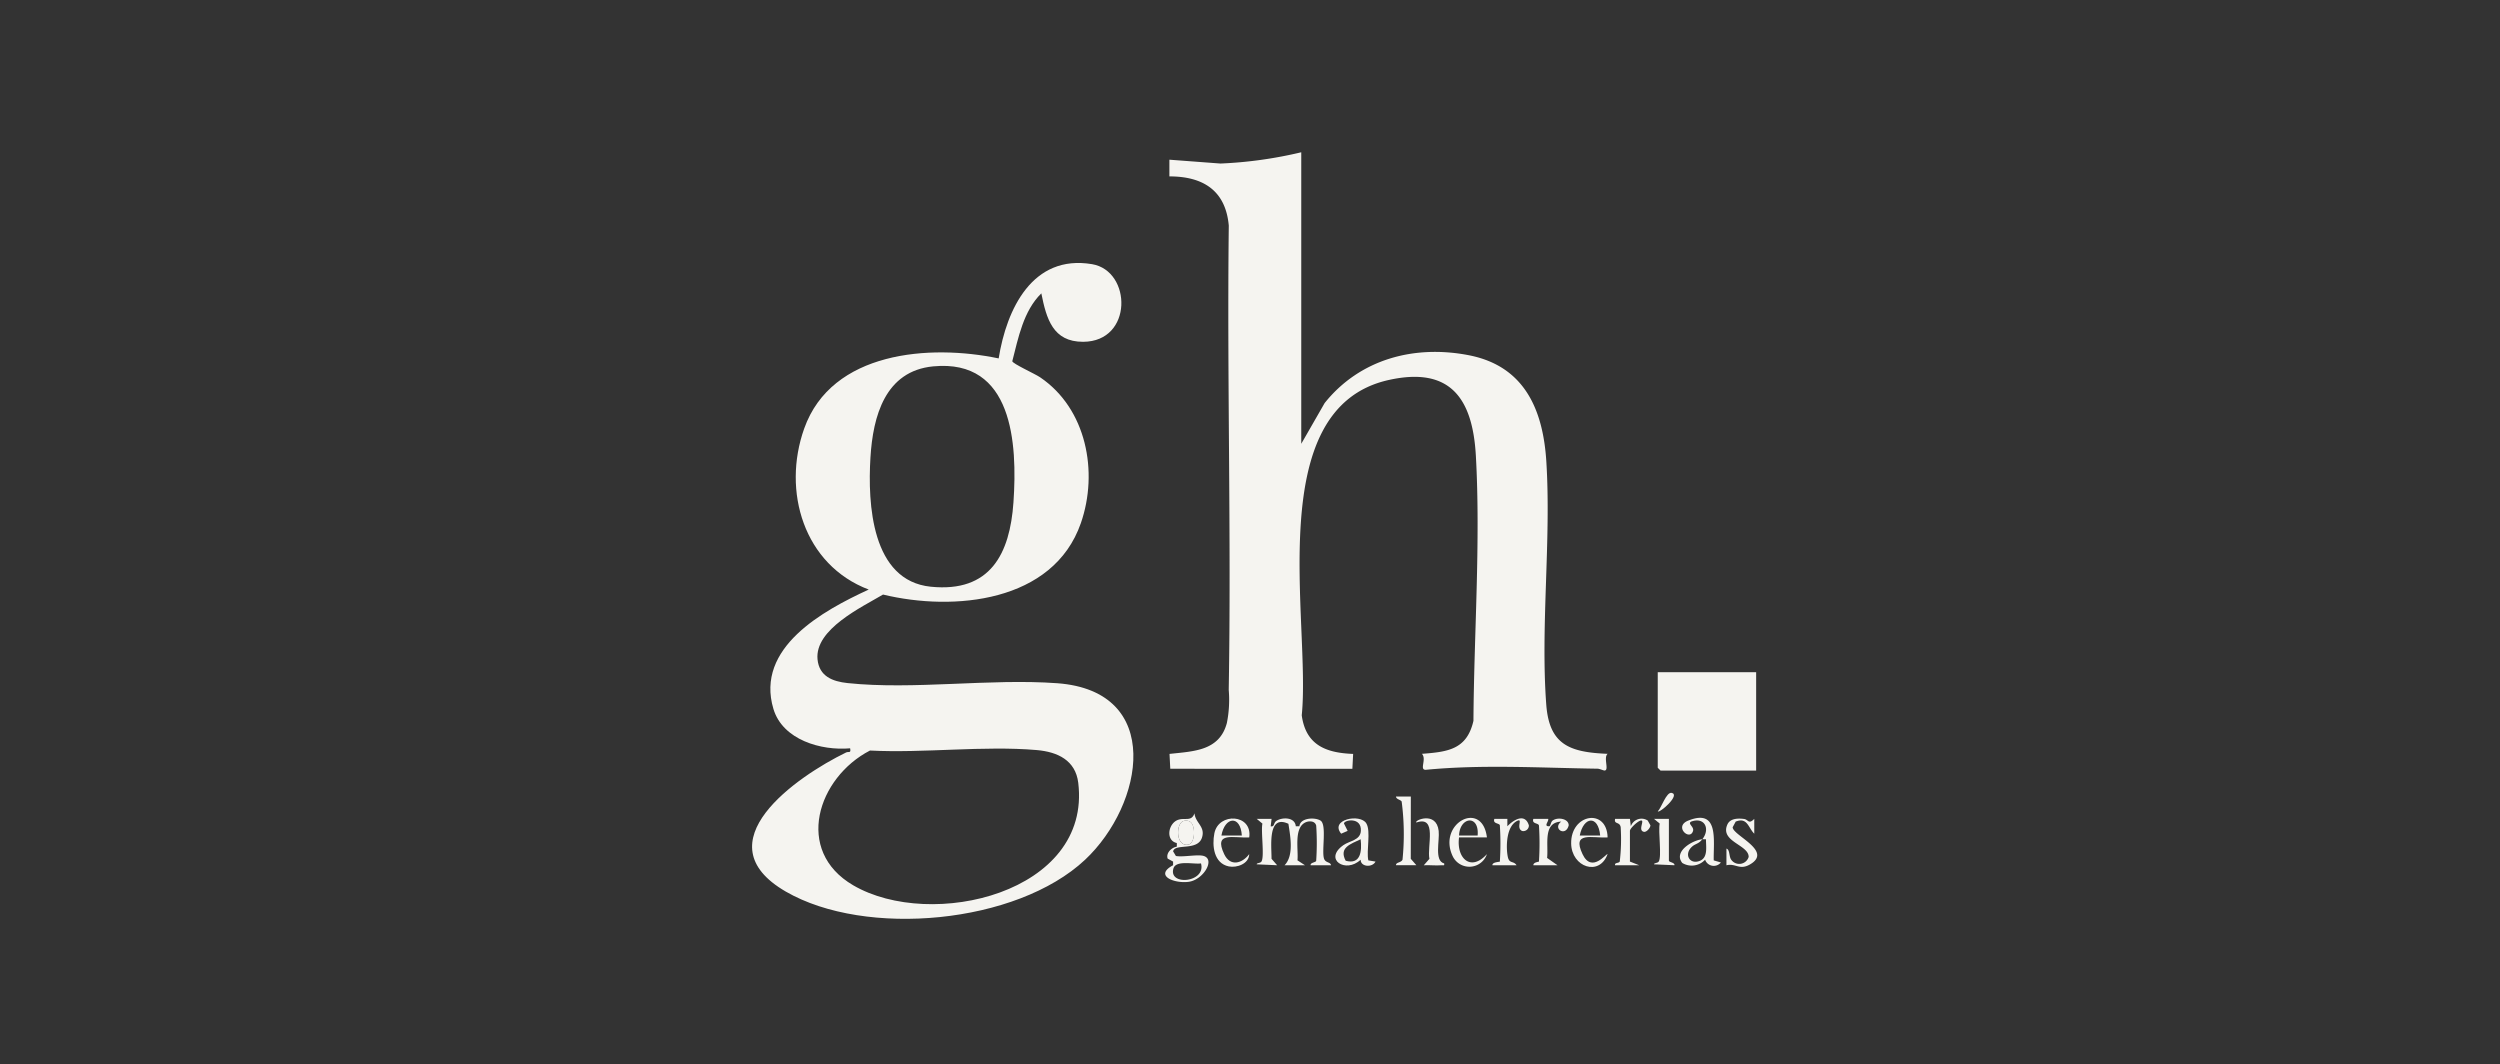
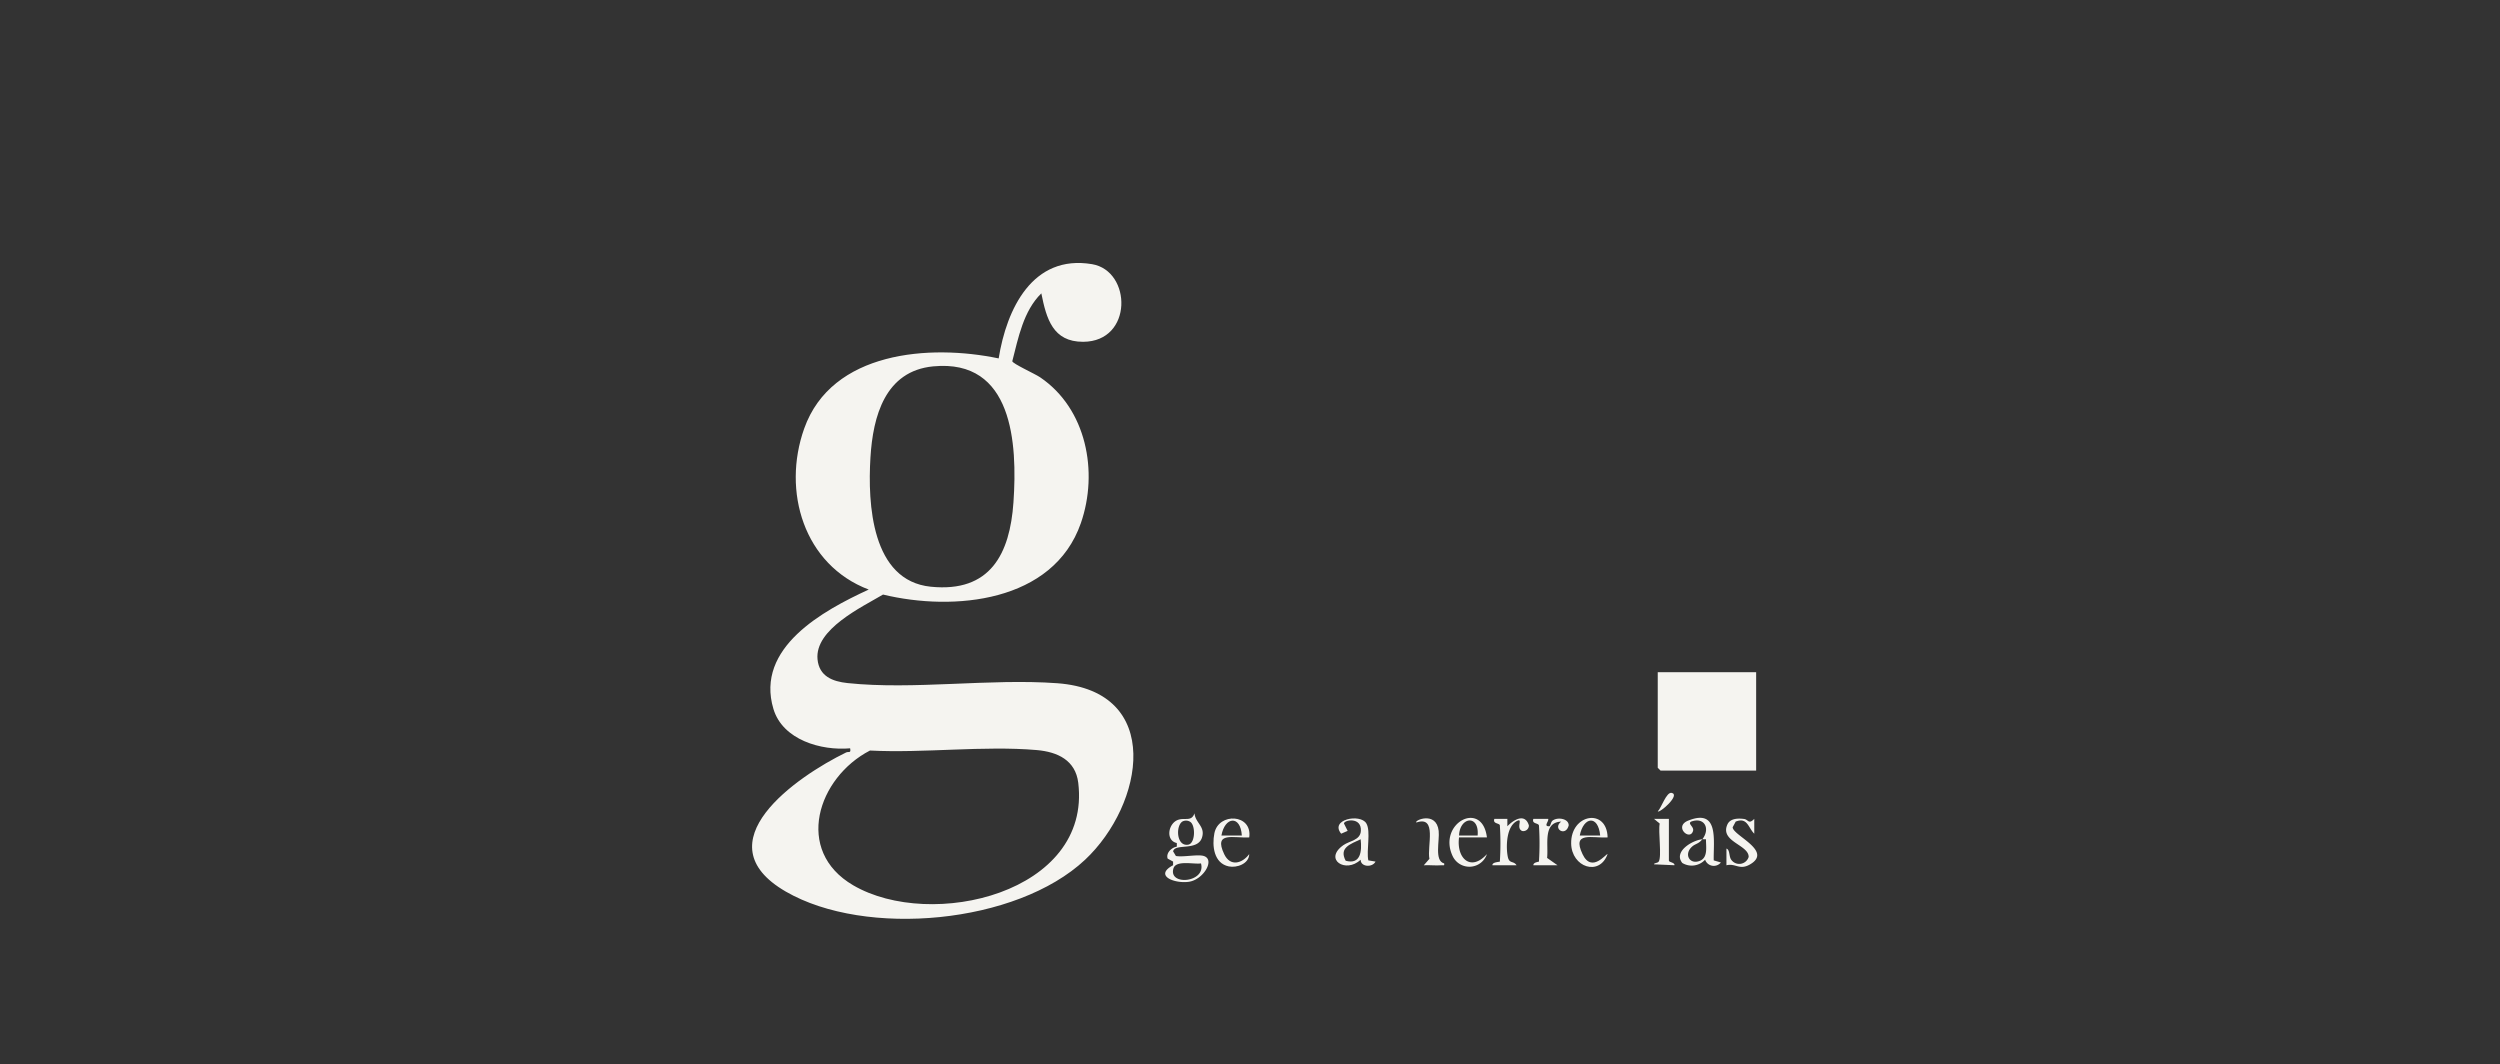
<svg xmlns="http://www.w3.org/2000/svg" width="296" height="126" viewBox="0 0 296 126">
  <rect x="0" y="0" width="296" height="126" fill="#333333" stroke="none" />
  <g id="Grupo_7298" data-name="Grupo 7298" transform="translate(0 0.289)">
    <rect id="Rectángulo_2483" data-name="Rectángulo 2483" width="296" height="126" transform="translate(0 -0.289)" fill="none" />
    <g id="LOGO-GH-600p-transparencia" transform="translate(89.04 17.74)">
-       <path id="Trazado_14616" data-name="Trazado 14616" d="M269.593,93.992v34.514l2.766-4.819c4.157-5.2,10.6-6.923,17.063-5.669,6.58,1.275,8.8,6.419,9.187,12.577.589,9.356-.7,19.512-.007,28.8.361,4.8,2.834,5.634,7.263,5.819-.521.451.2,1.9-.334,1.974-.156.022-.574-.211-.877-.215-6.764-.095-13.548-.519-20.319.132-.8.02.141-1.257-.455-1.891,3.076-.235,5.322-.508,6.1-3.906.062-10.211.857-21.2.286-31.39-.378-6.731-2.985-10.592-10.306-8.969-15.158,3.359-9.2,28.75-10.31,39.7.477,3.522,2.851,4.456,6.085,4.575l-.09,1.759H254.085l-.09-1.759c2.851-.314,5.907-.345,6.788-3.651a13.963,13.963,0,0,0,.222-3.933c.314-18.312-.209-36.651.007-54.965-.371-4.155-3.042-5.832-7.032-5.828V94.869l6.05.455a50.094,50.094,0,0,0,9.56-1.334Z" transform="translate(-204.564 -93.99)" fill="#f5f4f0" />
      <path id="Trazado_14617" data-name="Trazado 14617" d="M63.44,157.216c-2.113,2.069-2.724,5.261-3.436,8.03.033.29,2.7,1.5,3.289,1.9,5.5,3.715,6.934,11.222,4.828,17.277C64.855,193.8,53.072,194.9,44.7,192.873c-2.53,1.5-8.094,4.113-7.756,7.663.191,2.02,1.785,2.631,3.555,2.818,7.8.824,16.892-.565,24.824.018,12.678.932,10.264,14.362,3.3,20.9-8.107,7.606-25.986,9.242-35.437,3.768-10.024-5.806,1.3-13.625,7.138-16.468.3-.145.607.141.481-.495-3.436.308-7.984-1-9.081-4.658-2.176-7.268,5.9-11.66,11.282-14.137-7.692-2.922-10.277-11.649-7.639-19.068,3.251-9.152,14.867-10.009,23.025-8.3.936-5.848,4-12.339,11.049-11.161,4.726.789,4.882,9.174-1.049,9.193-3.59.011-4.348-2.741-4.948-5.729Zm-12.794,8.639c-5.7.547-7.142,5.9-7.437,10.807-.328,5.456.114,14.579,7.156,15.285s9.358-3.891,9.778-10C60.621,174.974,60.078,164.952,50.645,165.856Zm-7.492,45.486c-6.184,3.194-9.02,11.851-1.981,15.958,9.237,5.39,28.22.908,26.642-12.133-.323-2.671-2.442-3.665-4.913-3.88C56.62,210.743,49.52,211.671,43.153,211.341Z" transform="translate(-29.189 -140.507)" fill="#f5f4f0" />
      <path id="Trazado_14618" data-name="Trazado 14618" d="M528.651,374v11.651H517.33l-.33-.33V374Z" transform="translate(-409.763 -312.444)" fill="#f5f4f0" />
-       <path id="Trazado_14619" data-name="Trazado 14619" d="M308.027,453.59c-.158-.567-.923-.567-1.383-.286-1.242.759-.7,3.2-.824,4.427l.888.583h-2.416c1.123-1.156.681-3.41.457-4.907-2.486-1.161-1.992,2.631-2,4.146l.664.761-2.42-.108c0-.187.418-.119.556-.323.389-.574-.079-3.6.121-4.5l-.673-.558h1.757l-.106.879c.484.086.312-.4.671-.64.706-.471,2.22-.451,2.3.638h.431c.075-1.011,1.818-1.1,2.5-.675.758.479.121,3.555.407,4.483.169.552.767.385.838.809h-2.416c-.075-.334.657-.336.657-.547a31.09,31.09,0,0,0,0-4.177Z" transform="translate(-241.239 -373.898)" fill="#f5f4f0" />
      <path id="Trazado_14620" data-name="Trazado 14620" d="M531.6,454.979c.965-1.233.275-2.673-1.323-2.093-.462.251.367.6.224,1.1-.358,1.251-2.33-.512-.574-1.216,3.7-1.488,2.968,2.4,3.023,4.709l.846.248a1.084,1.084,0,0,1-1.867-.328,2.15,2.15,0,0,1-2.7.387c-1.1-1.37,1.26-2.719,2.365-2.805-.442.565-.813.512-1.213.873-1.016.917-.259,2.214.989,1.651.917-.413.649-1.7.664-2.526-.145.007-.295-.011-.44,0Z" transform="translate(-419.084 -373.639)" fill="#f5f4f0" />
      <path id="Trazado_14621" data-name="Trazado 14621" d="M409.249,454.8h-3.3c-.334,2.462,1.378,4.109,3.3,1.979a2.19,2.19,0,0,1-4.067.22C403.386,453.131,408.682,450.293,409.249,454.8Zm-1.1-.22c.218-2.517-2.119-2.227-2.2,0Z" transform="translate(-322.237 -373.683)" fill="#f5f4f0" />
      <path id="Trazado_14622" data-name="Trazado 14622" d="M474.682,454.819c-1.8.114-4.269-.761-2.97,1.978,1.1,2.328,2.851-.143,2.966,0-.965,2.673-4.258,1.554-4.311-1.244C470.3,452.018,474.6,451.3,474.682,454.819Zm-.879-.222c-.233-2.48-1.983-2.245-2.418,0Z" transform="translate(-373.381 -373.698)" fill="#f5f4f0" />
      <path id="Trazado_14623" data-name="Trazado 14623" d="M281.952,455.056c-1.8.114-4.269-.761-2.97,1.979.719,1.512,2.117,1.121,2.966,0-.029,1.152-1.479,1.651-2.425,1.453-1.759-.367-2-2.425-1.7-3.931.506-2.493,4.524-2.288,4.126.5Zm-.879-.222c-.154-2.462-2.022-2.244-2.418,0Z" transform="translate(-223.079 -373.935)" fill="#f5f4f0" />
      <path id="Trazado_14624" data-name="Trazado 14624" d="M348.124,457.868c-.365.732-1.77.653-1.763-.222-1.745,1.673-4.438-.031-2.047-1.721.734-.521,2.007-.567,2.073-1.686.1-1.7-2-1.3-2-.879l.435.875-.767.332c-1.387-1.686,2.262-2.416,2.979-1.22.561.936-.015,3.223.237,4.379l.846.143Zm-1.761-2.64c-1.15.554-2.616.969-1.772,2.544C346.389,458.257,346.517,456.615,346.363,455.228Z" transform="translate(-274.301 -373.887)" fill="#f5f4f0" />
      <path id="Trazado_14625" data-name="Trazado 14625" d="M557.155,452.9v1.759c-.719-.706-.818-1.992-2.2-1.433l-.358.666c.007.972,4.757,2.783,2.1,4.375-1.3.778-1.73-.145-2.838.13v-1.979c.426.145.281.9.558,1.308a1.164,1.164,0,0,0,2.073-.314c.031-1.449-3.432-1.8-2.517-3.847.332-.743,1.29-.741,1.965-.653.53.068.539.686,1.214-.011Z" transform="translate(-438.489 -373.976)" fill="#f5f4f0" />
-       <path id="Trazado_14626" data-name="Trazado 14626" d="M377.769,440.982l-.007,7.371.664.761H376.01c.007-.383.58-.27.774-.653a29.819,29.819,0,0,0-.1-6.888c-.145-.237-.637-.246-.673-.589l1.759,0Z" transform="translate(-299.767 -364.7)" fill="#f5f4f0" />
      <path id="Trazado_14627" data-name="Trazado 14627" d="M256.3,455.048c1.391.429-.057,2.825-1.779,3.058s-4.137-.739-1.851-1.963v-.431l-.644-.354c-.22-.662.462-1.319,1.084-1.413v-.431c-1.389-.305-1.014-2.4.209-2.765.807-.244,1.545.244,1.882-.758.119,1.178,1.3,1.556.892,2.869-.514,1.644-3.214.655-3.421,1.642l.33.547C253.87,455.211,255.58,454.826,256.3,455.048Zm-2.372-4.146c-.978.27-.956,3.106.567,2.8.833-.2.846-2.378.156-2.724a.9.9,0,0,0-.723-.073Zm2.042,5.025c-.857.13-2.952-.42-3.258.594C252.083,458.623,256.607,458.2,255.974,455.928Z" transform="translate(-202.816 -371.729)" fill="#f5f4f0" />
      <path id="Trazado_14628" data-name="Trazado 14628" d="M428.871,453.566c-.09-.292-.873-.161-.657-.769h1.537l0,.879c.772-.809,2.1-1.574,2.548-.108a.661.661,0,0,1-.8.666c-.756-.345.106-1.5-.543-1.216-1.321.58-1.392,3.042-1.159,4.243.176.9.673.459,1.044,1.031h-2.856c-.055-.391.877-.389.877-.437a33.1,33.1,0,0,0,0-4.287Z" transform="translate(-340.32 -373.874)" fill="#f5f4f0" />
-       <path id="Trazado_14629" data-name="Trazado 14629" d="M495.692,457.98l1.1.437h-2.856c-.07-.345.407-.211.554-.431a22.556,22.556,0,0,0,.11-4.08c-.119-.684-.811-.292-.662-.983h1.756l.108.879a1.341,1.341,0,0,1,2-.679l.319.567c0,.3-.457.835-.772.769-.8-.167.248-1.539-.44-1.315-.336.11-1.214.9-1.214,1.207v3.627Z" transform="translate(-391.752 -374.001)" fill="#f5f4f0" />
      <path id="Trazado_14630" data-name="Trazado 14630" d="M390.2,458.07c.055.319-.081.2-.323.218-.688.057-1.4-.04-2.091,0l.664-.761c-.3-1.466.956-5.162-1.545-4.3-.319-.24,2.365-1.409,2.642.987.134,1.145-.547,3.564.653,3.856Z" transform="translate(-308.248 -373.87)" fill="#f5f4f0" />
      <path id="Trazado_14631" data-name="Trazado 14631" d="M450.535,453.676c-.09-.292-.873-.16-.657-.769h1.757c.092.294-.587.89.108.879.187,0,.174-.495.418-.677.591-.442,1.9-.237,1.9.565-.35,1.422-1.961.387-.886-.44-2.2.084-1.49,2.715-1.671,4.3l1.231.866h-2.856c-.022-.367.659-.4.659-.438a33.108,33.108,0,0,0,0-4.287Z" transform="translate(-357.367 -373.984)" fill="#f5f4f0" />
      <path id="Trazado_14632" data-name="Trazado 14632" d="M516.743,453v4.946c0,.209.732.213.657.547l-2.42-.108c0-.187.418-.119.556-.323.389-.574-.079-3.6.121-4.5l-.673-.558h1.757Z" transform="translate(-408.187 -374.078)" fill="#f5f4f0" />
      <path id="Trazado_14633" data-name="Trazado 14633" d="M517,441.182c.422-.4,1.022-2.324,1.644-2.194C519.732,439.212,517.239,441.406,517,441.182Z" transform="translate(-409.763 -363.141)" fill="#f5f4f0" />
-       <path id="Trazado_14641" data-name="Trazado 14641" d="M259.335,453.986a.894.894,0,0,1,.723.073c.69.347.677,2.522-.156,2.724-1.526.308-1.548-2.526-.567-2.8Z" transform="translate(-208.219 -374.813)" fill="#f5f4f0" />
    </g>
  </g>
</svg>